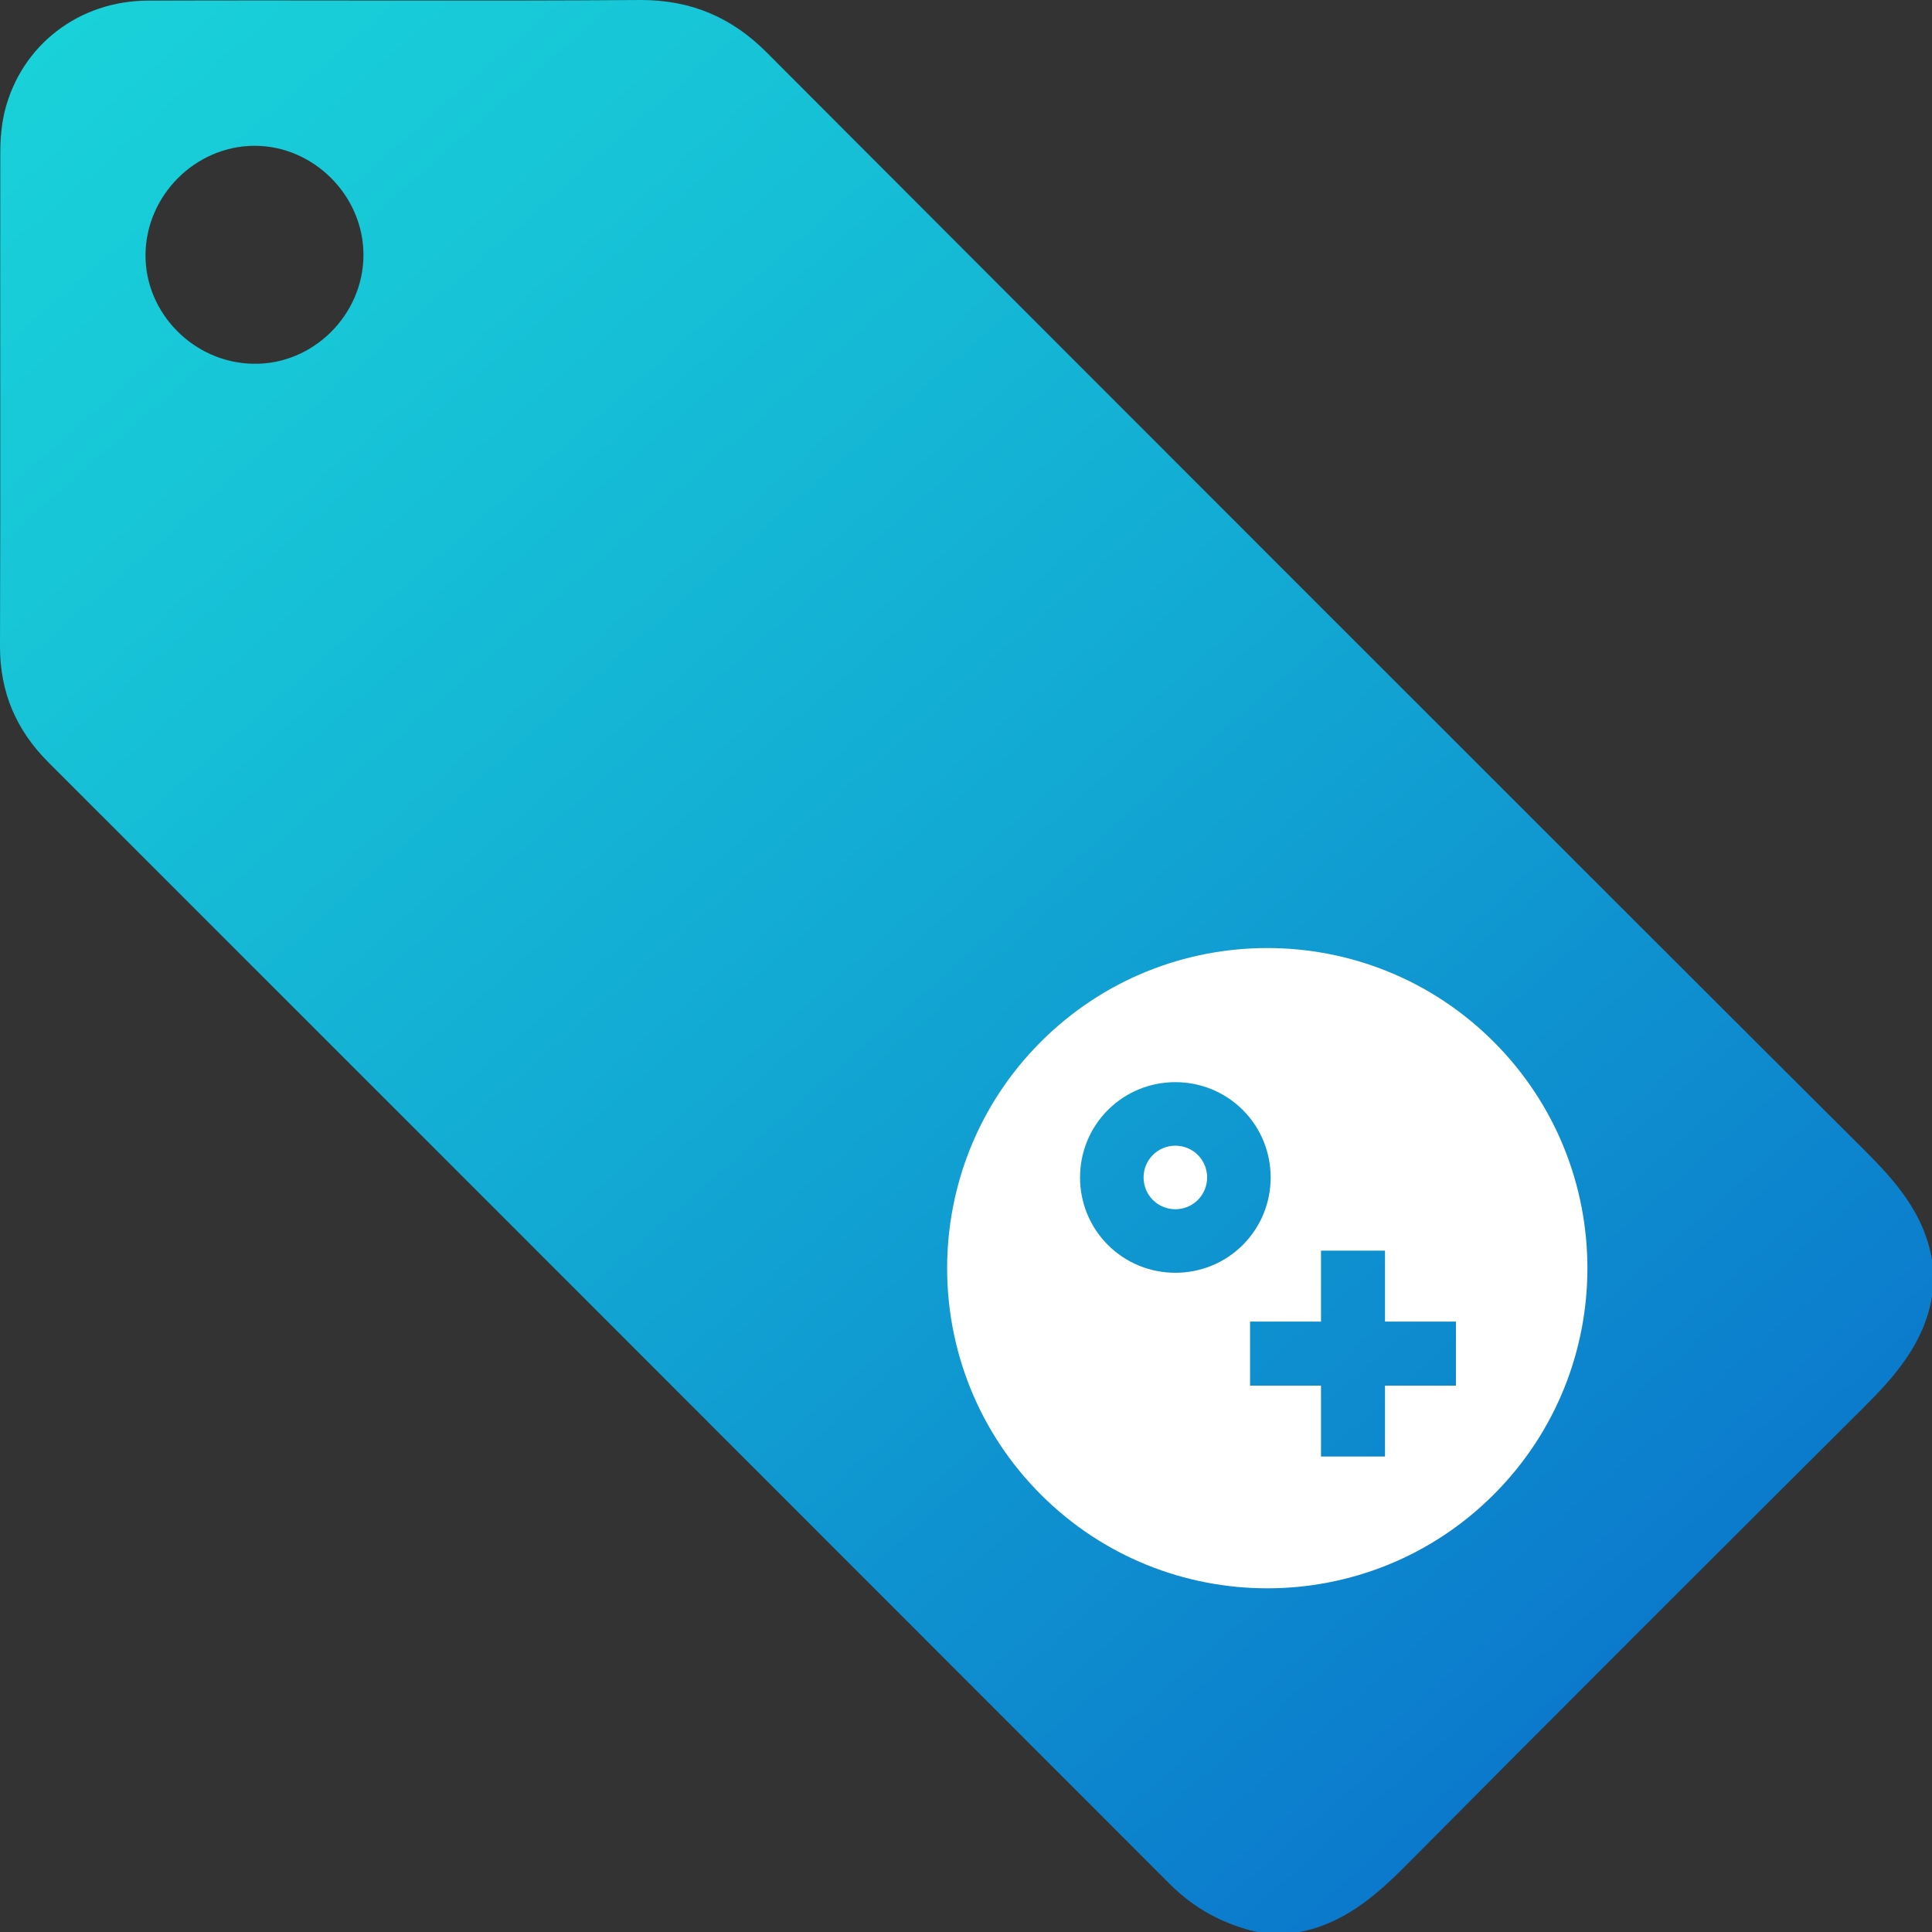
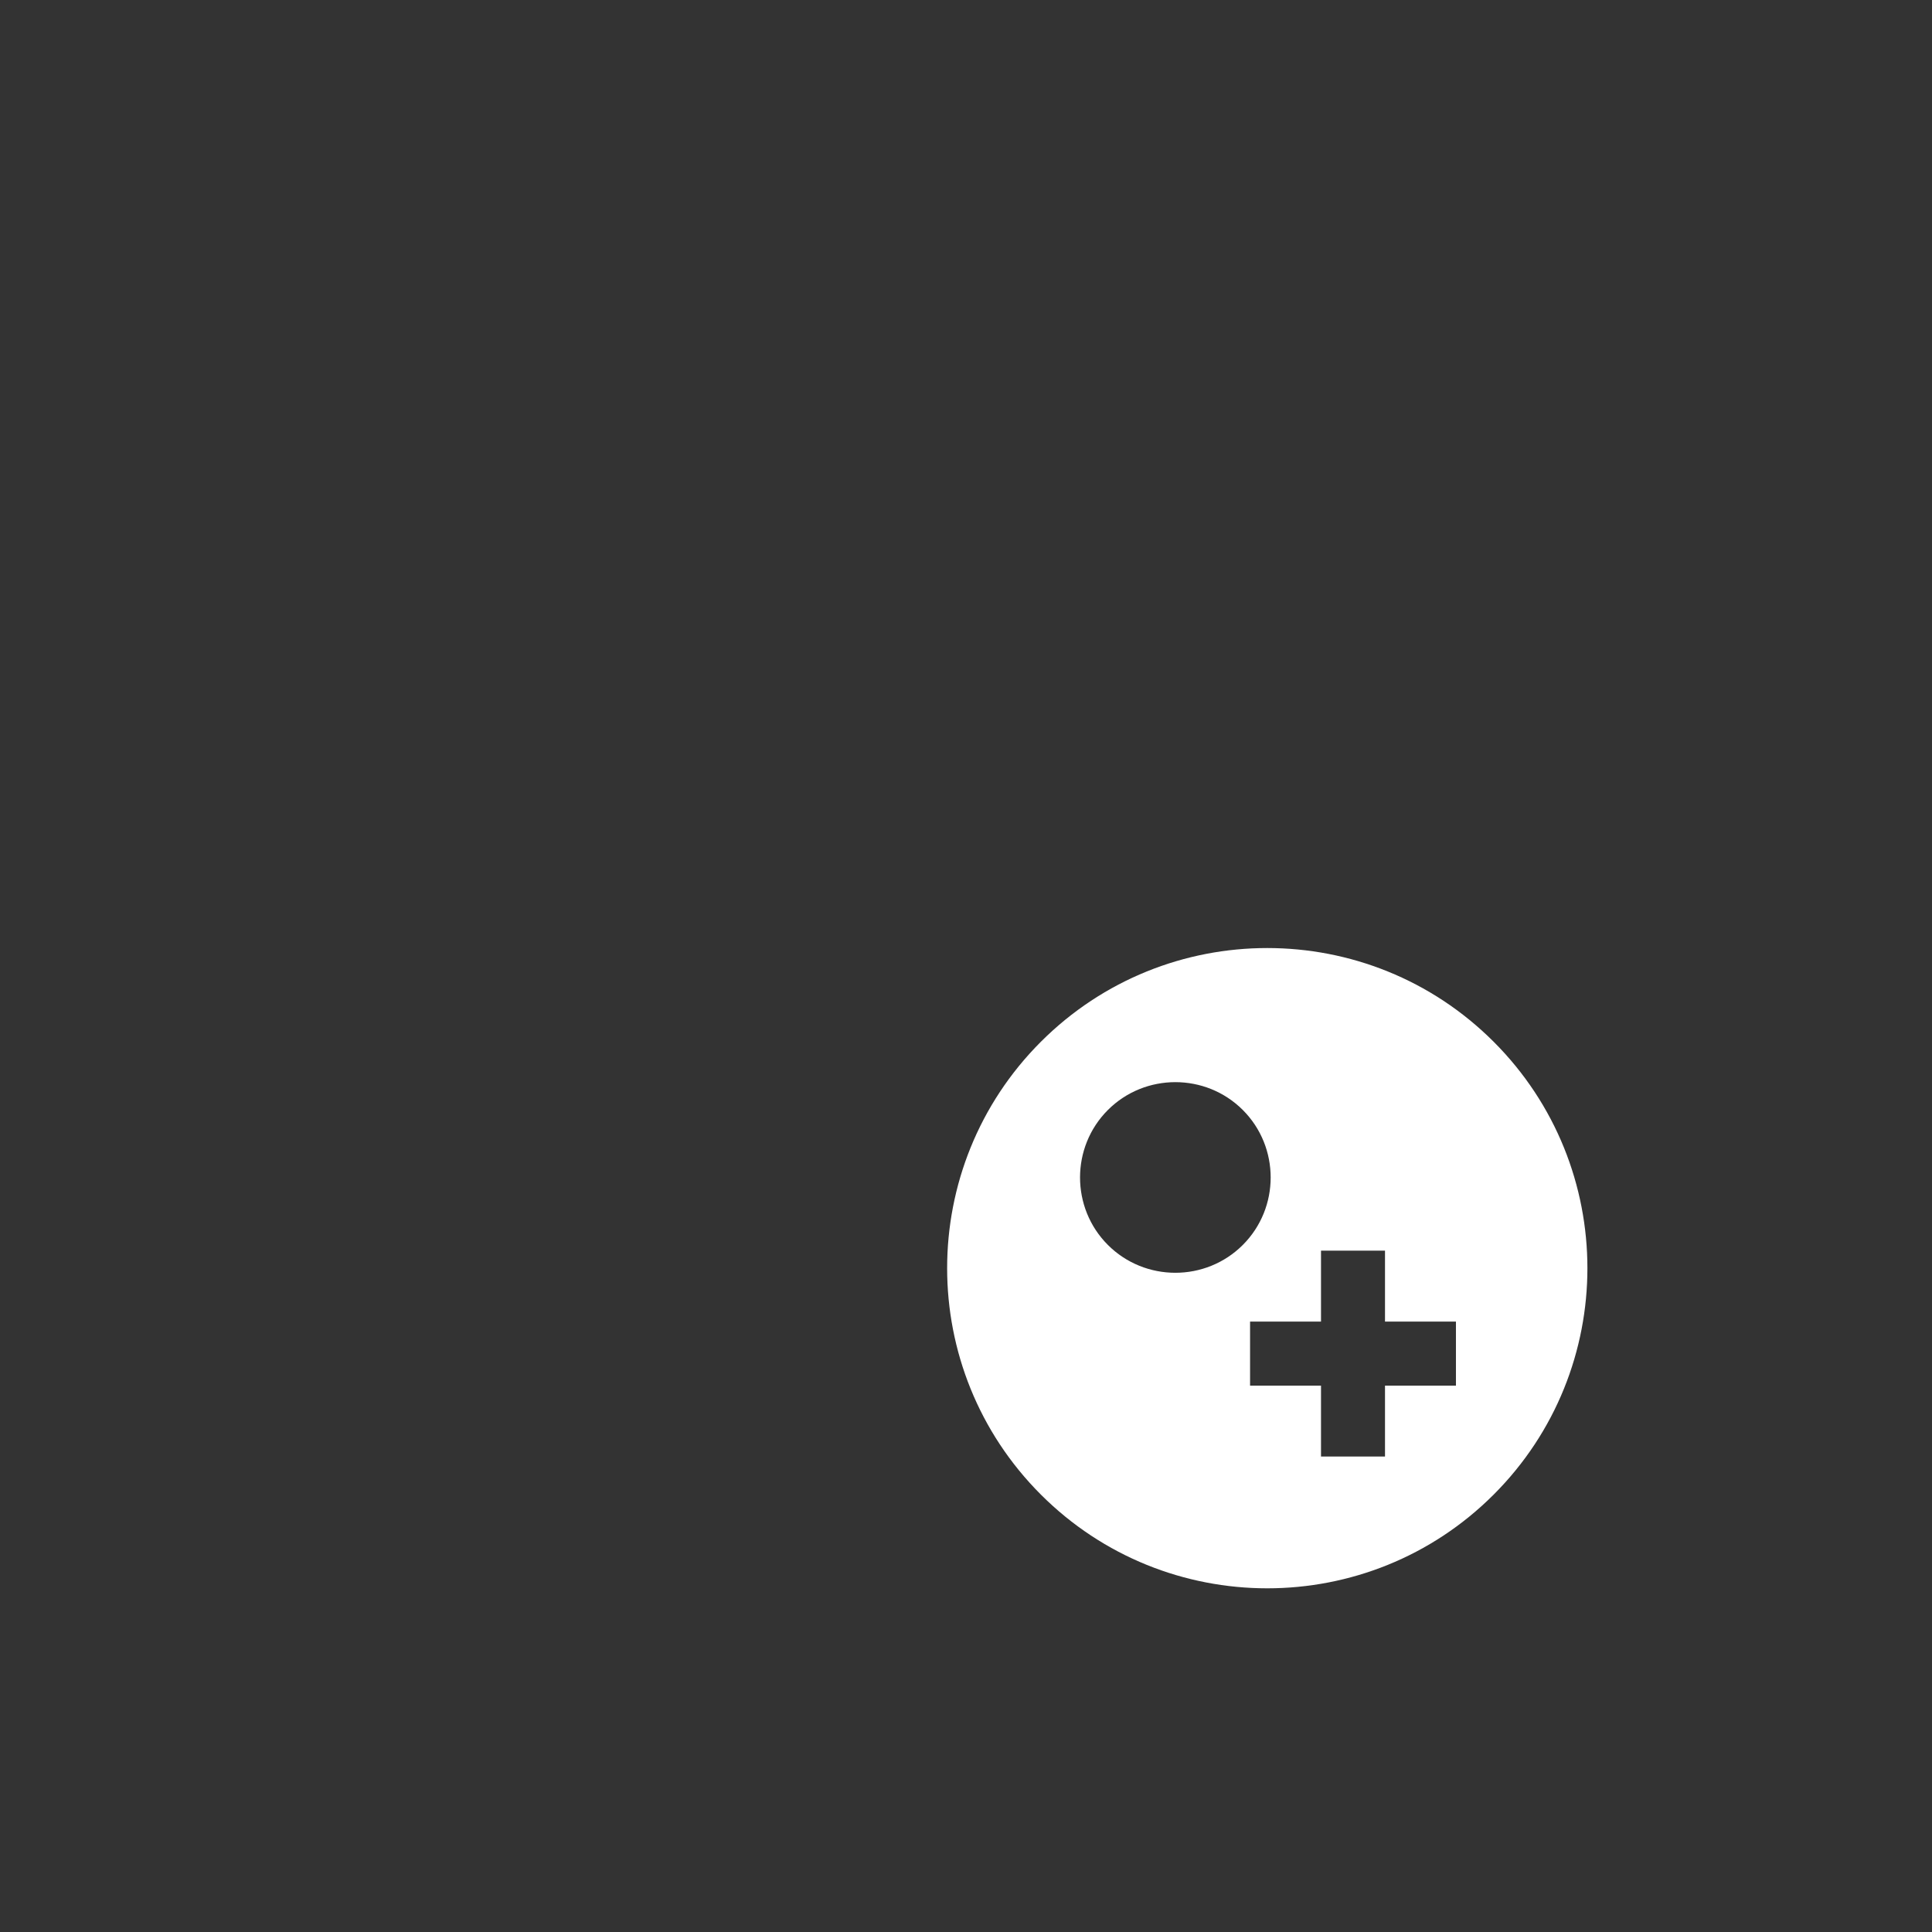
<svg xmlns="http://www.w3.org/2000/svg" viewBox="0 0 64 64.01">
  <rect x="0" y="0" width="64" height="64.01" fill="#333333" stroke="none" />
  <linearGradient id="a" gradientUnits="userSpaceOnUse" x1="3.49" x2="60.02" y1="-.4" y2="63.89">
    <stop offset="0" stop-color="#19d1d9" />
    <stop offset=".17" stop-color="#17c5d7" />
    <stop offset=".48" stop-color="#12a8d3" />
    <stop offset=".88" stop-color="#0b79cc" />
    <stop offset="1" stop-color="#0969ca" />
  </linearGradient>
-   <path d="m61.75 38.09c-6.85-6.82-29.54-29.52-36.36-36.36-1.16-1.16-2.5-1.73-4.16-1.73-5.44.04-10.87 0-16.31.02-2.3 0-4.21 1.47-4.76 3.65-.11.45-.15.93-.15 1.39-.01 5.46.01 10.91-.01 16.36 0 1.52.54 2.77 1.6 3.83 7.1 7.1 30.06 30.06 37.16 37.17.83.83 1.82 1.35 2.97 1.6h1.22c1.51-.26 2.6-1.19 3.64-2.24 5.02-5.06 10.06-10.09 15.11-15.12 1.07-1.06 2.04-2.16 2.3-3.71v-1.22c-.26-1.52-1.2-2.6-2.25-3.64zm-53.36-26.04c-1.97-.03-3.59-1.68-3.57-3.62.02-1.96 1.65-3.59 3.6-3.6 1.97-.01 3.63 1.66 3.62 3.63-.01 1.98-1.68 3.63-3.65 3.59z" fill="url(#a)" />
  <g fill="#fff">
-     <path d="m39.68 39.75c-.41.41-1.08.41-1.49 0s-.41-1.08 0-1.49 1.08-.41 1.49 0 .41 1.08 0 1.49z" />
    <path d="m49.48 34.51c-4.14-4.14-10.86-4.14-15 0s-4.14 10.86 0 15 10.86 4.14 15 0 4.14-10.86 0-15zm-12.78 6.73c-1.23-1.23-1.23-3.24 0-4.47s3.24-1.23 4.47 0 1.23 3.24 0 4.47-3.24 1.23-4.47 0zm9.18 7.01h-2.12s0-2.35 0-2.35h-2.35s0-2.12 0-2.12h2.35v-2.35h2.12s0 2.35 0 2.35h2.35v2.12h-2.35z" />
  </g>
</svg>